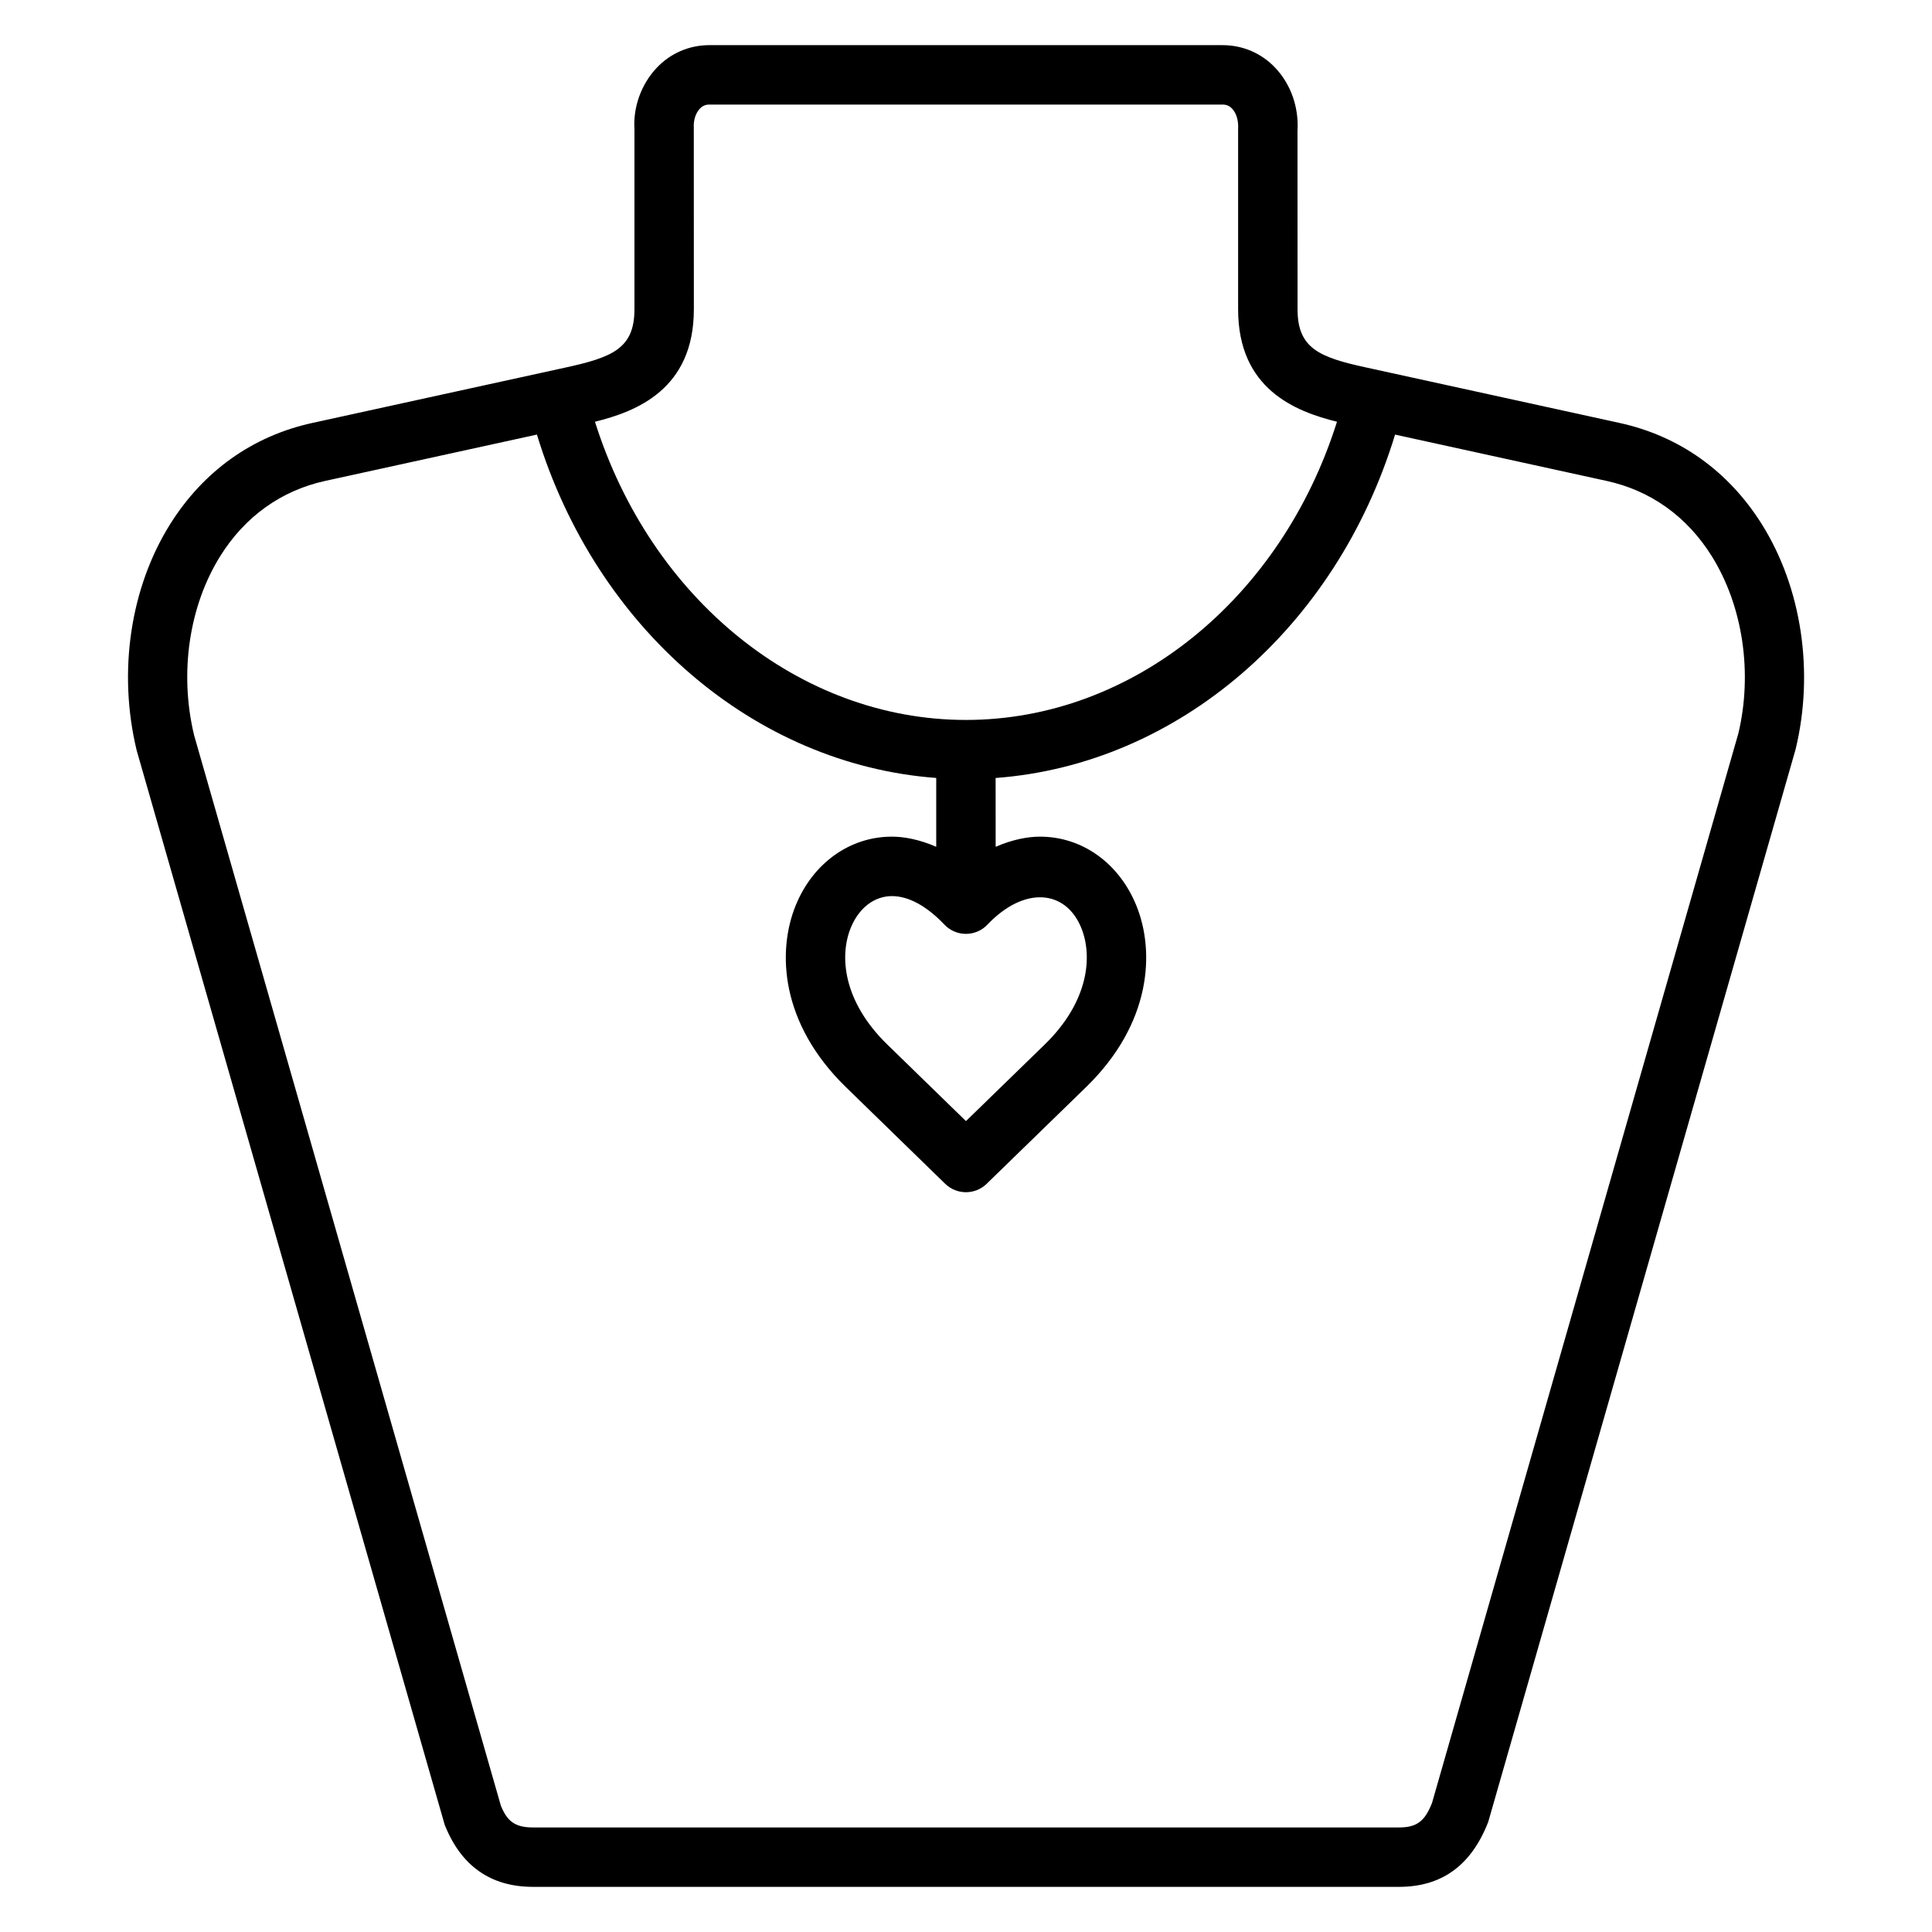
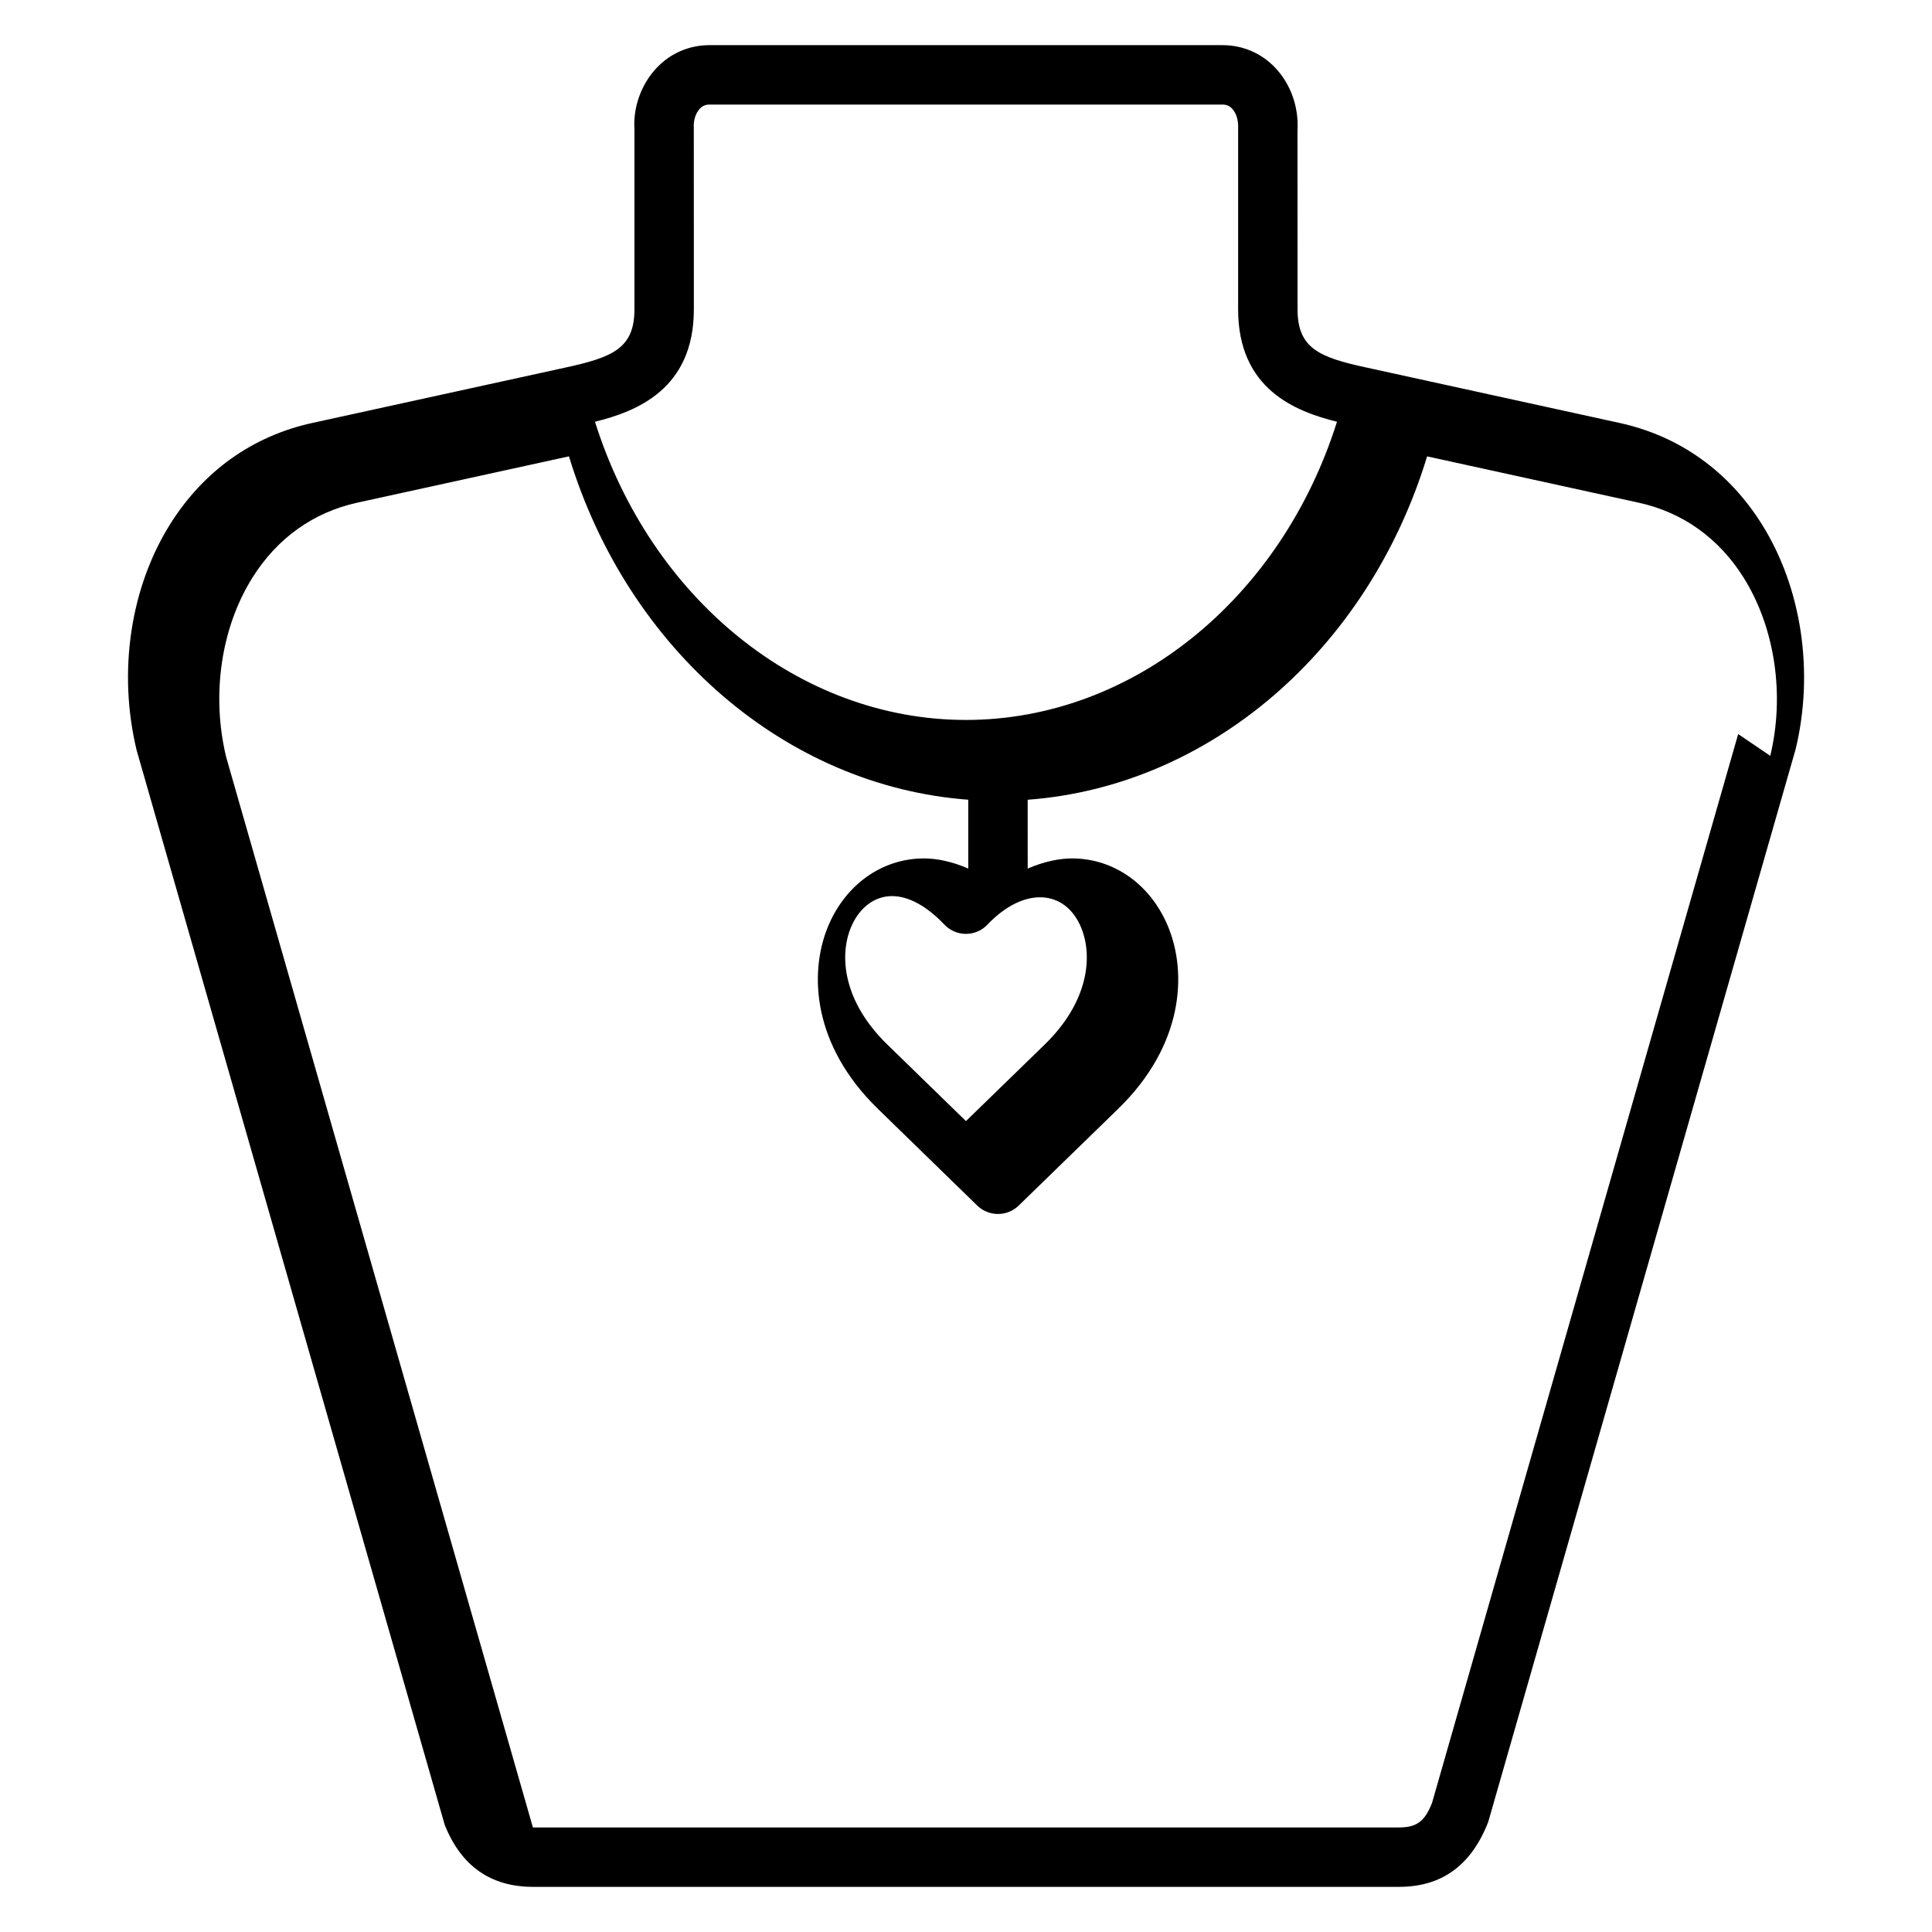
<svg xmlns="http://www.w3.org/2000/svg" fill="#000000" width="800px" height="800px" version="1.1" viewBox="144 144 512 512">
-   <path d="m610.92 282.95c-8.848-14.121-21.906-23.418-37.762-26.875l-67.242-14.719c-12.273-2.668-18.051-5.055-18.051-15.367l-0.016-47.312c0.379-6.242-1.754-12.312-5.848-16.664-3.672-3.906-8.637-6.047-14-6.047h-136.01c-5.352 0-10.328 2.141-13.996 6.047-4.094 4.352-6.227 10.422-5.863 16.191v47.781c0 10.32-5.777 12.699-18.324 15.43l-66.996 14.66c-15.848 3.457-28.898 12.746-37.738 26.859-10.539 16.832-13.879 39.109-8.855 59.93l81.625 284.71c4.332 10.926 12.195 16.461 23.387 16.461h229.51c11.227 0 19.098-5.543 23.648-17.184l81.469-284.3c4.945-20.492 1.605-42.77-8.934-59.594zm-283.04-56.961-0.016-48.262c-0.109-1.875 0.496-3.766 1.598-4.922 0.699-0.75 1.504-1.094 2.527-1.094h136c1.031 0 1.836 0.348 2.543 1.094 1.094 1.164 1.707 3.055 1.582 5.398v47.781c0 21.09 15.113 27.039 26.199 29.781-14.777 46.902-54.207 79.027-98.336 79.027-44.113 0-83.531-32.125-98.305-79.027 10.922-2.691 26.203-8.586 26.203-29.777zm66.395 163.04c1.48 1.566 3.551 2.457 5.707 2.457s4.219-0.883 5.707-2.457c9.73-10.234 20.711-9.328 24.867 0.891 3.016 7.43 2.055 19.461-9.715 30.906l-20.852 20.277-20.828-20.277c-11.77-11.445-12.738-23.465-9.715-30.906 2.141-5.289 6.234-8.445 10.941-8.445 4.391 0 9.191 2.621 13.887 7.555zm210.36-50.496-81.137 283.27c-1.938 4.91-4.07 6.488-8.762 6.488h-229.51c-4.668 0-6.793-1.574-8.492-5.769l-81.293-283.67c-3.969-16.469-1.363-34.25 6.977-47.562 6.543-10.438 16.137-17.293 27.758-19.844l56.113-12.281c15.641 51.355 57.617 87.418 105.82 91v18.246c-4.488-1.961-8.566-2.691-11.73-2.691-11.172 0-20.957 7.008-25.527 18.262-4.945 12.188-4.047 31.219 13.32 48.113l26.316 25.625c1.527 1.48 3.512 2.227 5.496 2.227 1.977 0 3.961-0.746 5.488-2.227l26.348-25.625c17.375-16.895 18.27-35.93 13.328-48.105-4.582-11.273-14.367-18.27-25.543-18.27-3.164 0-7.242 0.73-11.746 2.691l-0.012-18.238c48.215-3.574 90.207-39.637 105.86-91l56.09 12.281c11.637 2.543 21.238 9.406 27.789 19.852 8.332 13.312 10.938 31.086 7.059 47.227z" />
+   <path d="m610.92 282.95c-8.848-14.121-21.906-23.418-37.762-26.875l-67.242-14.719c-12.273-2.668-18.051-5.055-18.051-15.367l-0.016-47.312c0.379-6.242-1.754-12.312-5.848-16.664-3.672-3.906-8.637-6.047-14-6.047h-136.01c-5.352 0-10.328 2.141-13.996 6.047-4.094 4.352-6.227 10.422-5.863 16.191v47.781c0 10.32-5.777 12.699-18.324 15.43l-66.996 14.66c-15.848 3.457-28.898 12.746-37.738 26.859-10.539 16.832-13.879 39.109-8.855 59.93l81.625 284.71c4.332 10.926 12.195 16.461 23.387 16.461h229.51c11.227 0 19.098-5.543 23.648-17.184l81.469-284.3c4.945-20.492 1.605-42.77-8.934-59.594zm-283.04-56.961-0.016-48.262c-0.109-1.875 0.496-3.766 1.598-4.922 0.699-0.75 1.504-1.094 2.527-1.094h136c1.031 0 1.836 0.348 2.543 1.094 1.094 1.164 1.707 3.055 1.582 5.398v47.781c0 21.09 15.113 27.039 26.199 29.781-14.777 46.902-54.207 79.027-98.336 79.027-44.113 0-83.531-32.125-98.305-79.027 10.922-2.691 26.203-8.586 26.203-29.777zm66.395 163.04c1.48 1.566 3.551 2.457 5.707 2.457s4.219-0.883 5.707-2.457c9.73-10.234 20.711-9.328 24.867 0.891 3.016 7.43 2.055 19.461-9.715 30.906l-20.852 20.277-20.828-20.277c-11.77-11.445-12.738-23.465-9.715-30.906 2.141-5.289 6.234-8.445 10.941-8.445 4.391 0 9.191 2.621 13.887 7.555zm210.36-50.496-81.137 283.27c-1.938 4.91-4.07 6.488-8.762 6.488h-229.51l-81.293-283.67c-3.969-16.469-1.363-34.25 6.977-47.562 6.543-10.438 16.137-17.293 27.758-19.844l56.113-12.281c15.641 51.355 57.617 87.418 105.82 91v18.246c-4.488-1.961-8.566-2.691-11.73-2.691-11.172 0-20.957 7.008-25.527 18.262-4.945 12.188-4.047 31.219 13.32 48.113l26.316 25.625c1.527 1.48 3.512 2.227 5.496 2.227 1.977 0 3.961-0.746 5.488-2.227l26.348-25.625c17.375-16.895 18.27-35.93 13.328-48.105-4.582-11.273-14.367-18.27-25.543-18.27-3.164 0-7.242 0.73-11.746 2.691l-0.012-18.238c48.215-3.574 90.207-39.637 105.86-91l56.09 12.281c11.637 2.543 21.238 9.406 27.789 19.852 8.332 13.312 10.938 31.086 7.059 47.227z" />
</svg>